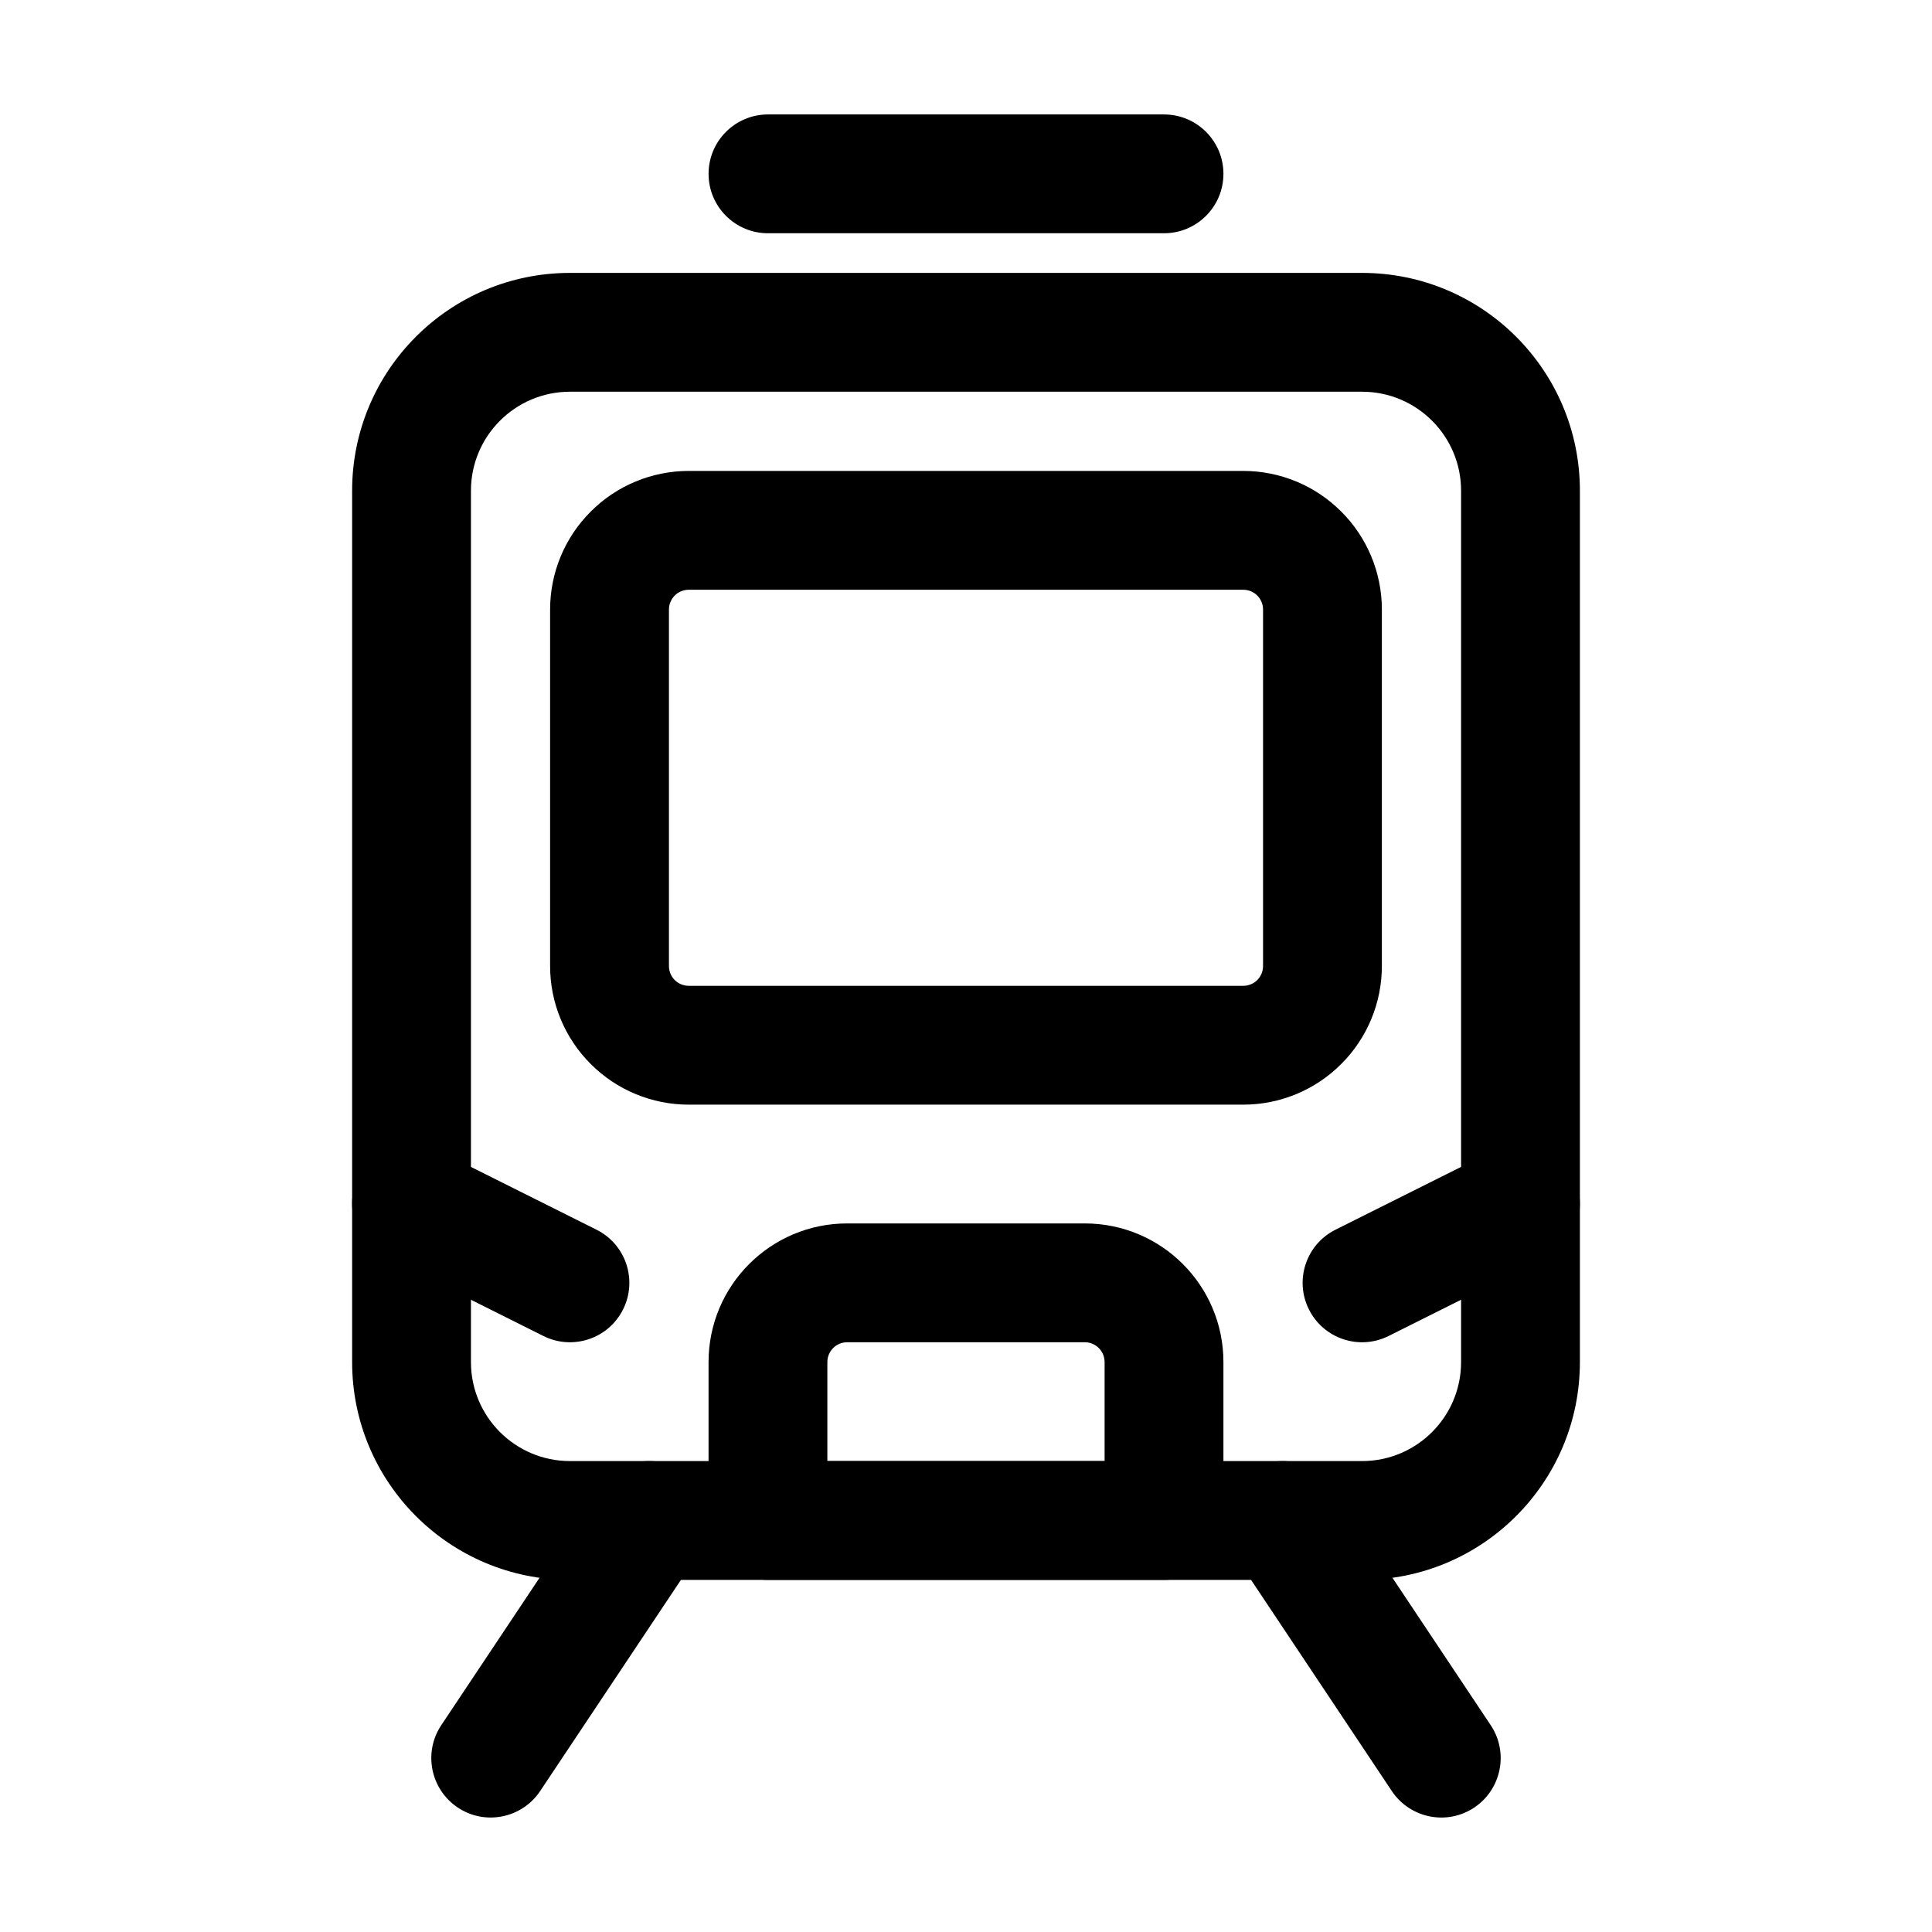
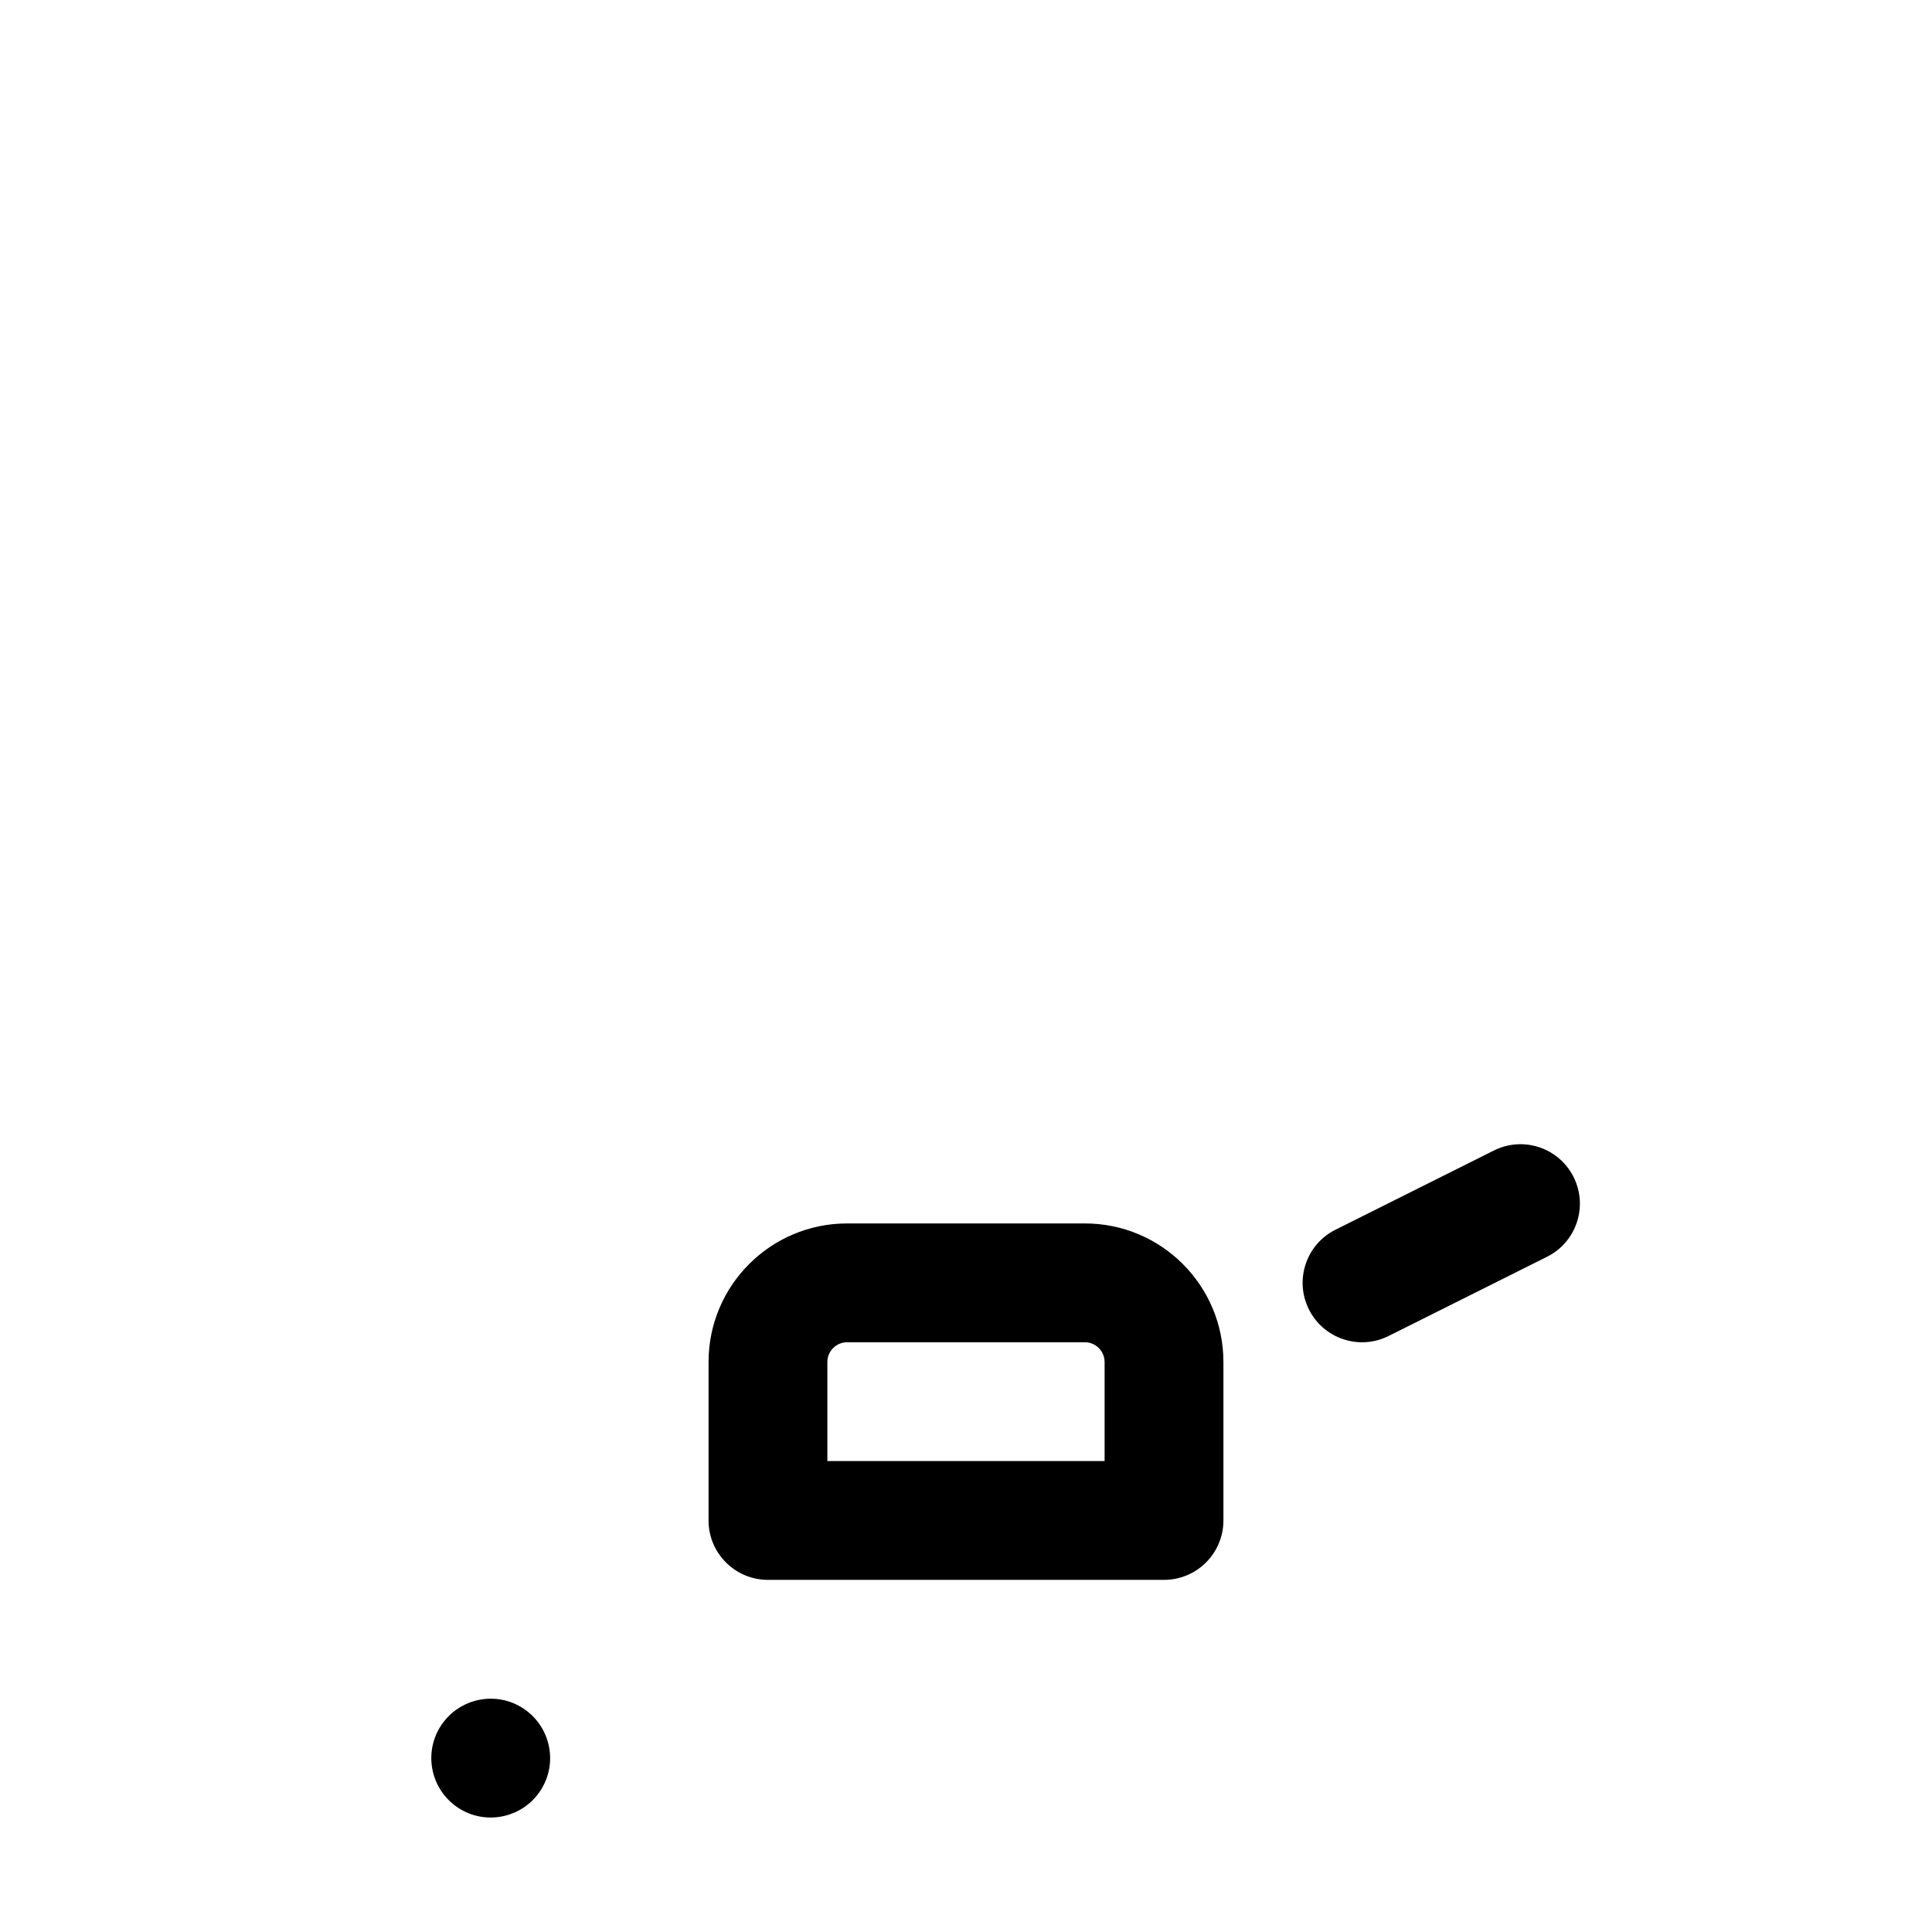
<svg xmlns="http://www.w3.org/2000/svg" fill="#000000" width="800px" height="800px" version="1.1" viewBox="144 144 512 512">
  <g fill-rule="evenodd">
-     <path d="m562.69 274.05c0-31.887-25.84-57.727-57.727-57.727h-209.92c-31.887 0-57.727 25.84-57.727 57.727v230.91c0 31.887 25.84 57.727 57.727 57.727h209.92c31.887 0 57.727-25.84 57.727-57.727zm-31.488 0v230.91c0 14.484-11.754 26.238-26.238 26.238h-209.92c-14.484 0-26.238-11.754-26.238-26.238v-230.91c0-14.484 11.754-26.238 26.238-26.238h209.92c14.484 0 26.238 11.754 26.238 26.238z" />
-     <path d="m510.21 305.54c0-9.742-3.863-19.082-10.77-25.969-6.887-6.906-16.227-10.77-25.969-10.77h-146.95c-9.742 0-19.082 3.863-25.969 10.77-6.906 6.887-10.77 16.227-10.77 25.969v94.465c0 9.742 3.863 19.082 10.77 25.969 6.887 6.906 16.227 10.77 25.969 10.77h146.95c9.742 0 19.082-3.863 25.969-10.77 6.906-6.887 10.77-16.227 10.77-25.969v-94.465zm-31.488 0v94.465c0 1.387-0.547 2.731-1.531 3.715-0.988 0.988-2.332 1.531-3.715 1.531h-146.95c-1.387 0-2.731-0.547-3.715-1.531-0.988-0.988-1.531-2.332-1.531-3.715v-94.465c0-1.387 0.547-2.731 1.531-3.715 0.988-0.988 2.332-1.531 3.715-1.531h146.95c1.387 0 2.731 0.547 3.715 1.531 0.988 0.988 1.531 2.332 1.531 3.715z" />
    <path d="m468.22 546.94v-41.984c0-20.301-16.457-36.734-36.734-36.734h-62.977c-20.277 0-36.734 16.438-36.734 36.734v41.984c0 8.691 7.055 15.742 15.742 15.742h104.96c8.691 0 15.742-7.055 15.742-15.742zm-31.488-41.984v26.238h-73.473v-26.238c0-2.898 2.352-5.246 5.246-5.246h62.977c2.898 0 5.246 2.352 5.246 5.246z" />
-     <path d="m452.48 174.33h-104.96c-8.691 0-15.742 7.055-15.742 15.742 0 8.691 7.055 15.742 15.742 15.742h104.96c8.691 0 15.742-7.055 15.742-15.742 0-8.691-7.055-15.742-15.742-15.742z" />
-     <path d="m470.87 555.68 41.984 62.977c4.828 7.223 14.609 9.195 21.832 4.367s9.195-14.609 4.367-21.832l-41.984-62.977c-4.828-7.223-14.609-9.195-21.832-4.367s-9.195 14.609-4.367 21.832z" />
-     <path d="m302.93 538.21-41.984 62.977c-4.828 7.223-2.856 17.004 4.367 21.832s17.004 2.856 21.832-4.367l41.984-62.977c4.828-7.223 2.856-17.004-4.367-21.832-7.223-4.828-17.004-2.856-21.832 4.367z" />
+     <path d="m302.93 538.21-41.984 62.977c-4.828 7.223-2.856 17.004 4.367 21.832s17.004 2.856 21.832-4.367c4.828-7.223 2.856-17.004-4.367-21.832-7.223-4.828-17.004-2.856-21.832 4.367z" />
    <path d="m539.91 448.89-41.984 20.992c-7.789 3.883-10.938 13.352-7.055 21.117 3.883 7.789 13.352 10.938 21.117 7.055l41.984-20.992c7.789-3.883 10.938-13.352 7.055-21.117-3.883-7.789-13.352-10.938-21.117-7.055z" />
-     <path d="m302.07 469.88-41.984-20.992c-7.766-3.883-17.234-0.734-21.117 7.055-3.883 7.766-0.734 17.234 7.055 21.117l41.984 20.992c7.766 3.883 17.234 0.734 21.117-7.055 3.883-7.766 0.734-17.234-7.055-21.117z" />
  </g>
</svg>